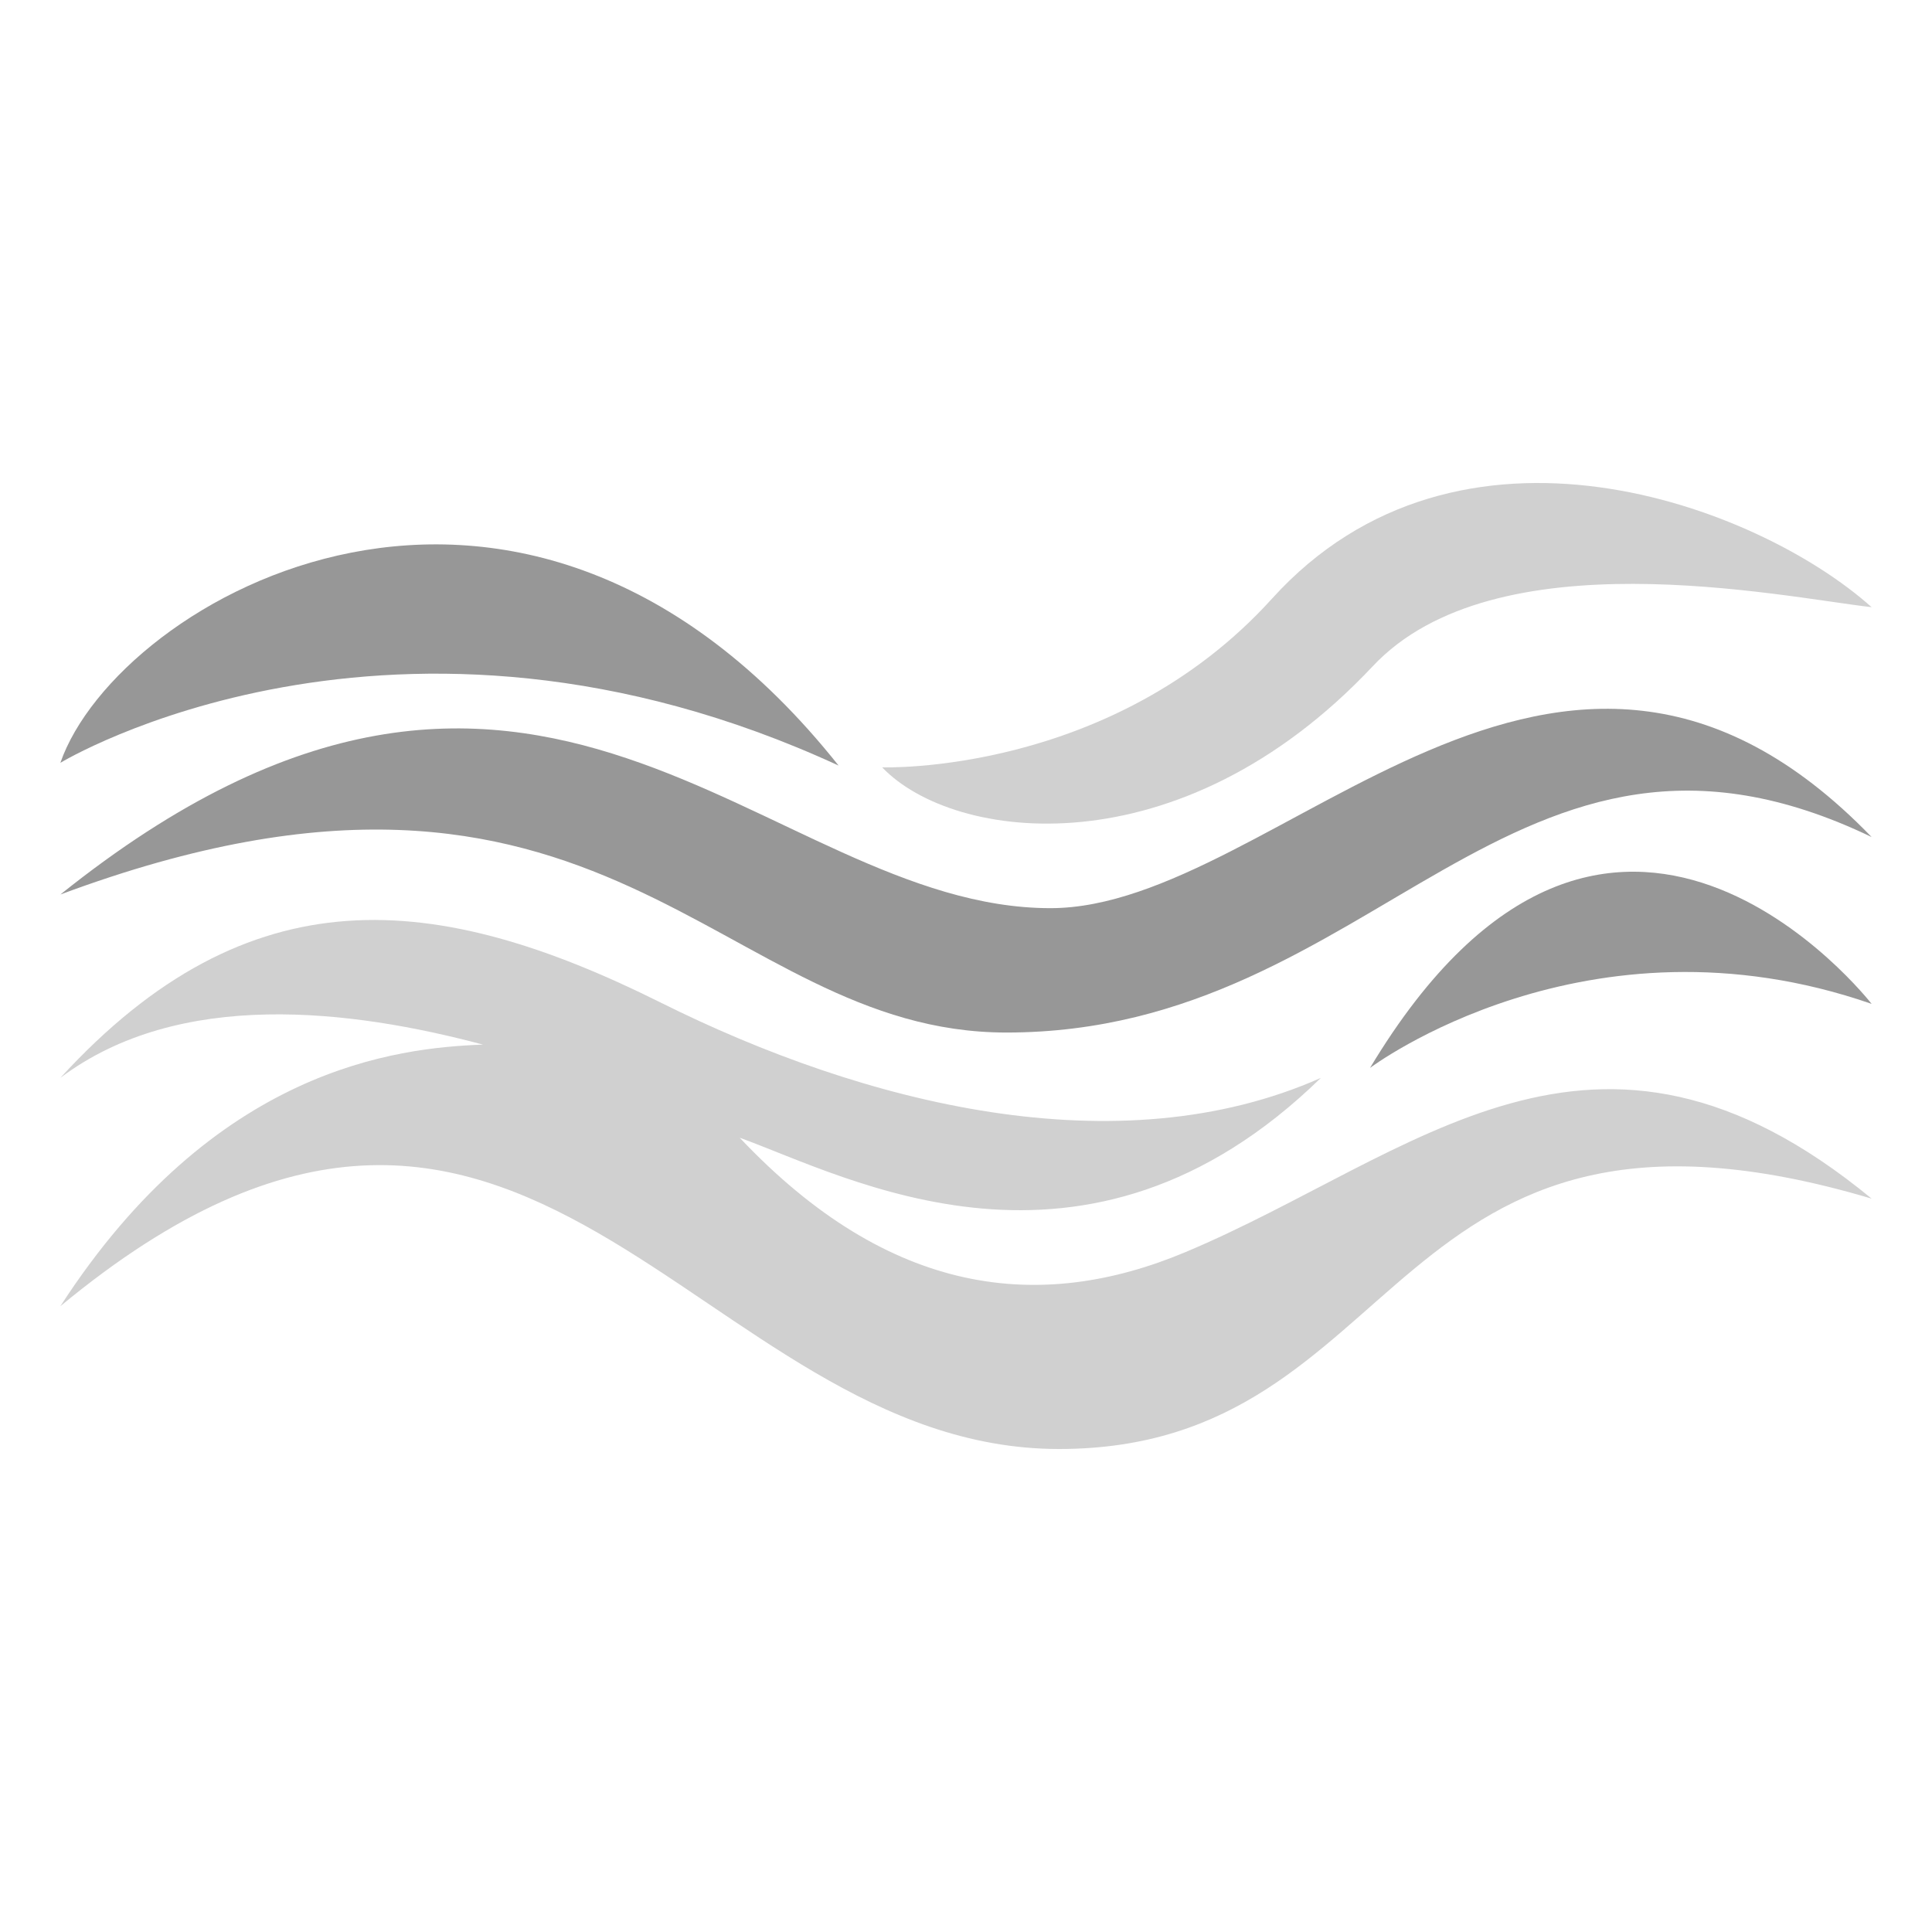
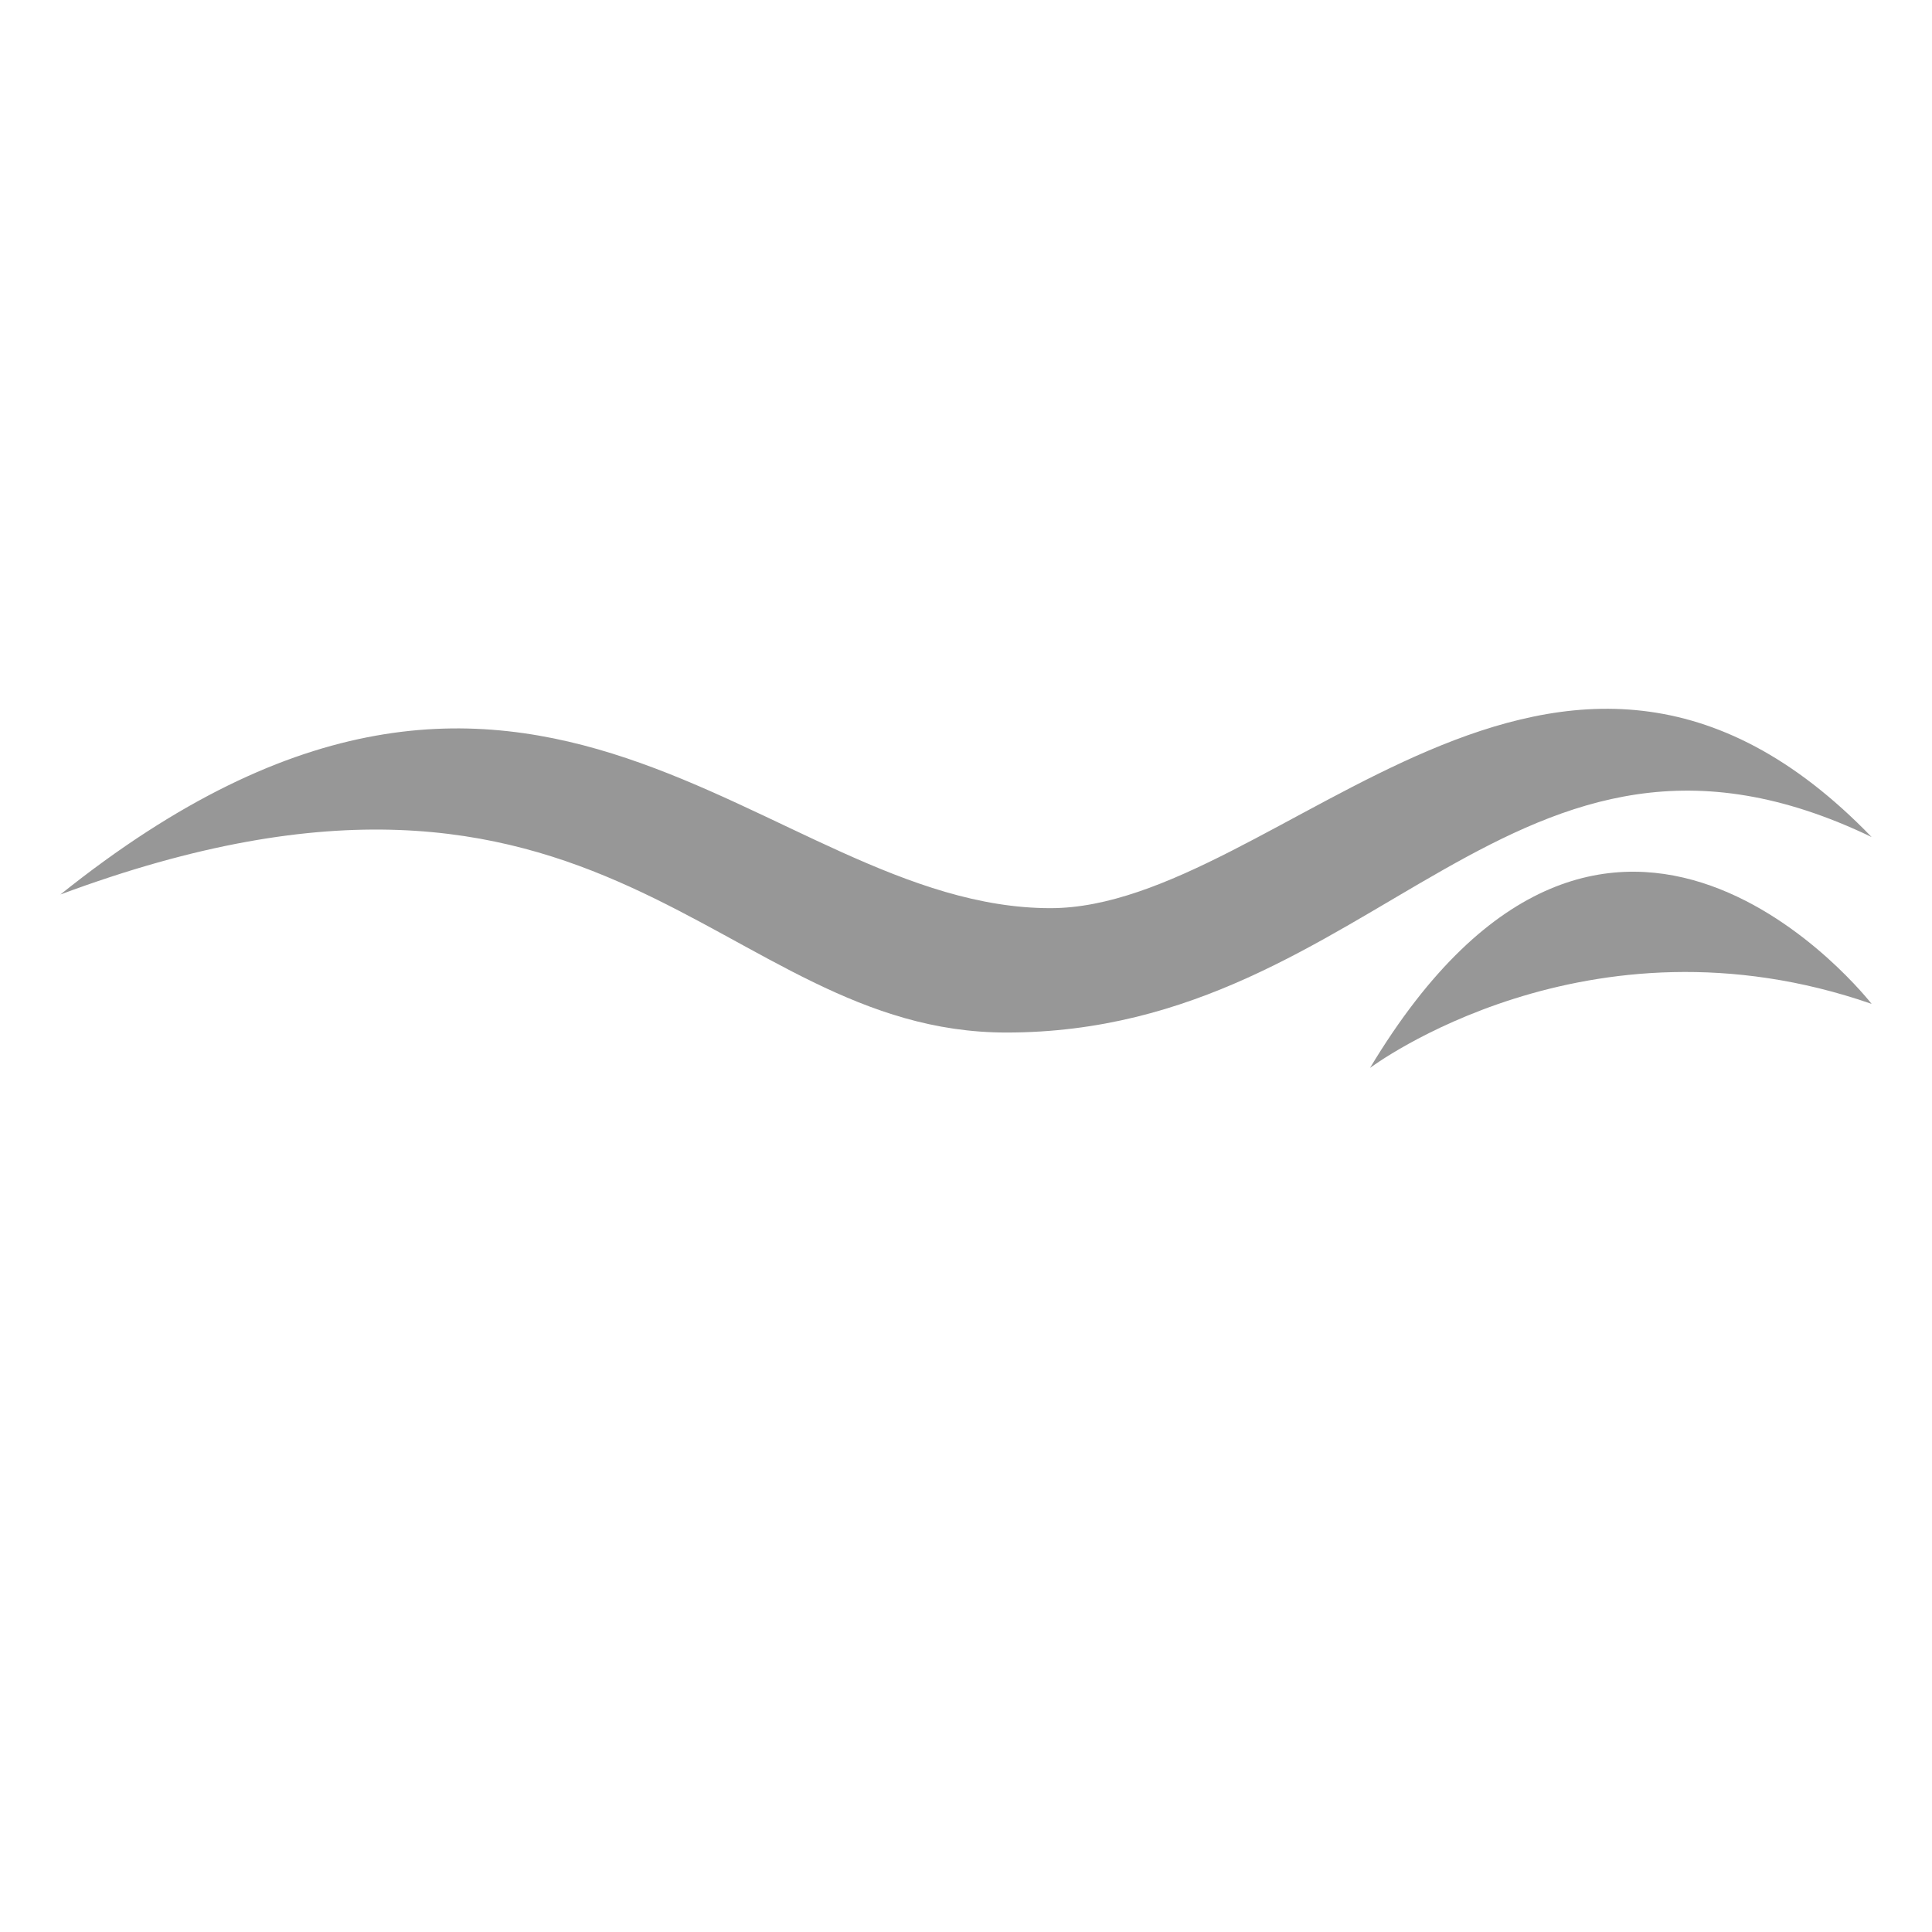
<svg xmlns="http://www.w3.org/2000/svg" width="64" height="64" viewBox="0 0 64 64">
  <path fill="#979797" d="M2 29.632c15.773-12.639 23.327.452 32.799.452 7.548 0 16.788-13.137 27.201-2.356-11.949-5.748-16.323 6.476-28.662 6.476C23.75 34.203 20.147 22.871 2 29.632z" />
-   <path fill="#D0D0D0" d="M62 39.706c-9.204-7.579-15.129-1.421-22.725 1.77-4.81 2.019-9.797 1.481-14.771-3.787 3.568 1.288 11.45 5.629 19.253-1.983-6.725 2.984-15.116.874-21.874-2.496C14.447 29.503 8.253 28.876 2 35.705c3.943-2.965 9.627-2.266 13.999-1.101-2.848.106-8.894.772-13.999 8.665C17.441 30.478 23.003 48 35.082 48 46.787 48 45.746 34.872 62 39.706z" />
-   <path fill="#979797" d="M2 25.269c1.883-5.427 15.233-13.172 25.779.091C13.041 18.565 2 25.269 2 25.269z" />
-   <path fill="#D0D0D0" d="M42.135 19.833c6.188-6.839 16.083-3.106 19.865.281-3.059-.354-12.473-2.357-16.525 1.955-6.397 6.807-13.891 5.826-16.252 3.35 0 0 7.611.27 12.912-5.586z" />
+   <path fill="#D0D0D0" d="M42.135 19.833z" />
  <path fill="#979797" d="M45.384 35.376C53.347 22.114 62 33.255 62 33.255c-9.442-3.28-16.616 2.121-16.616 2.121z" />
</svg>